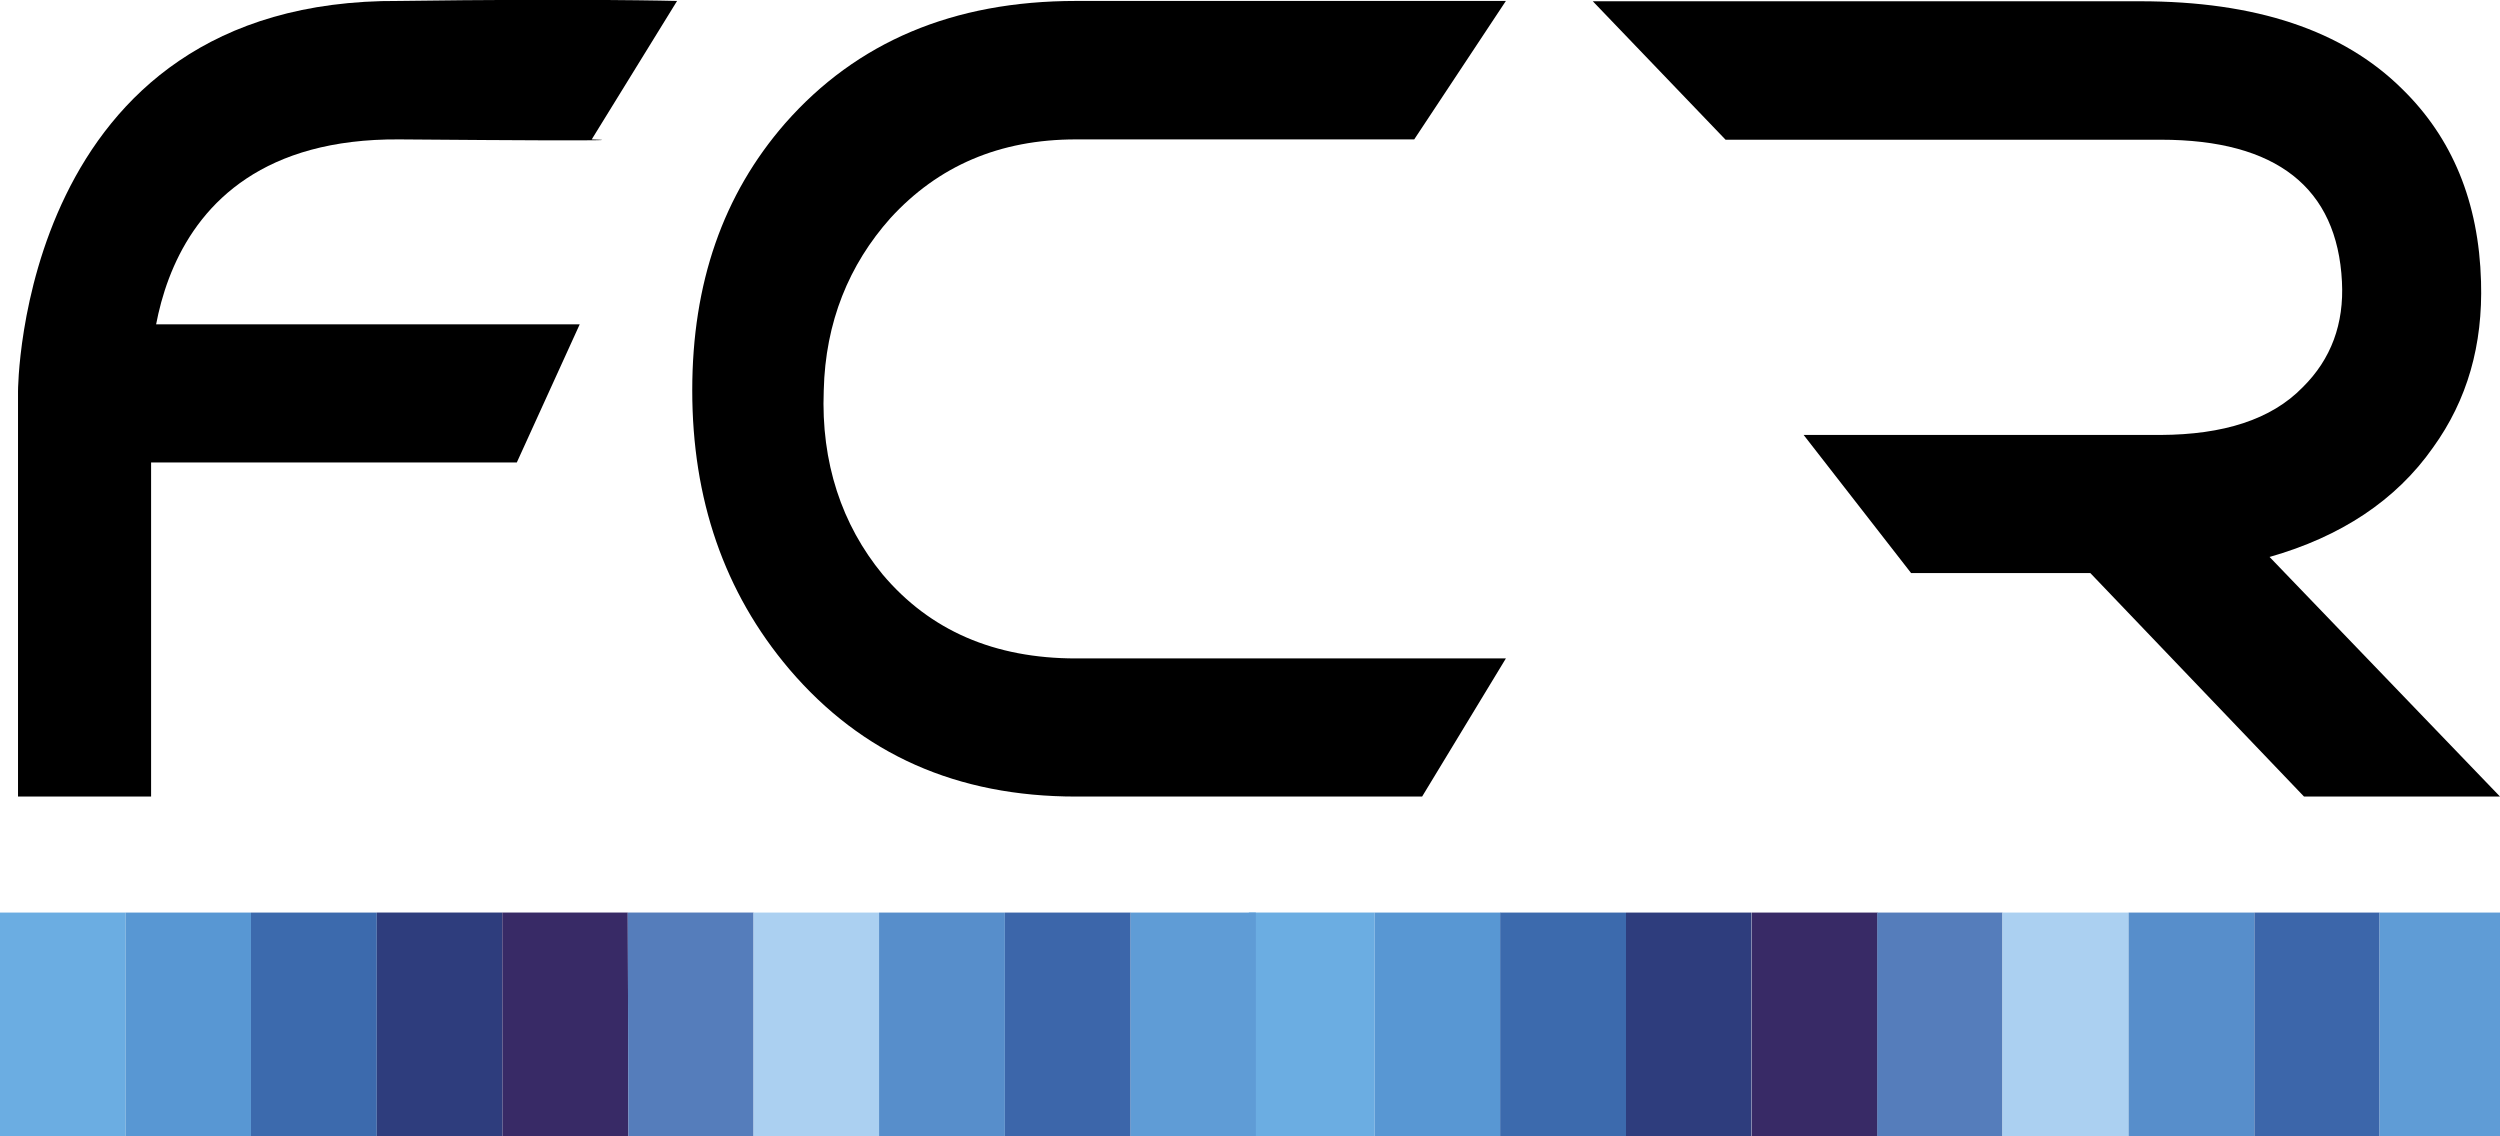
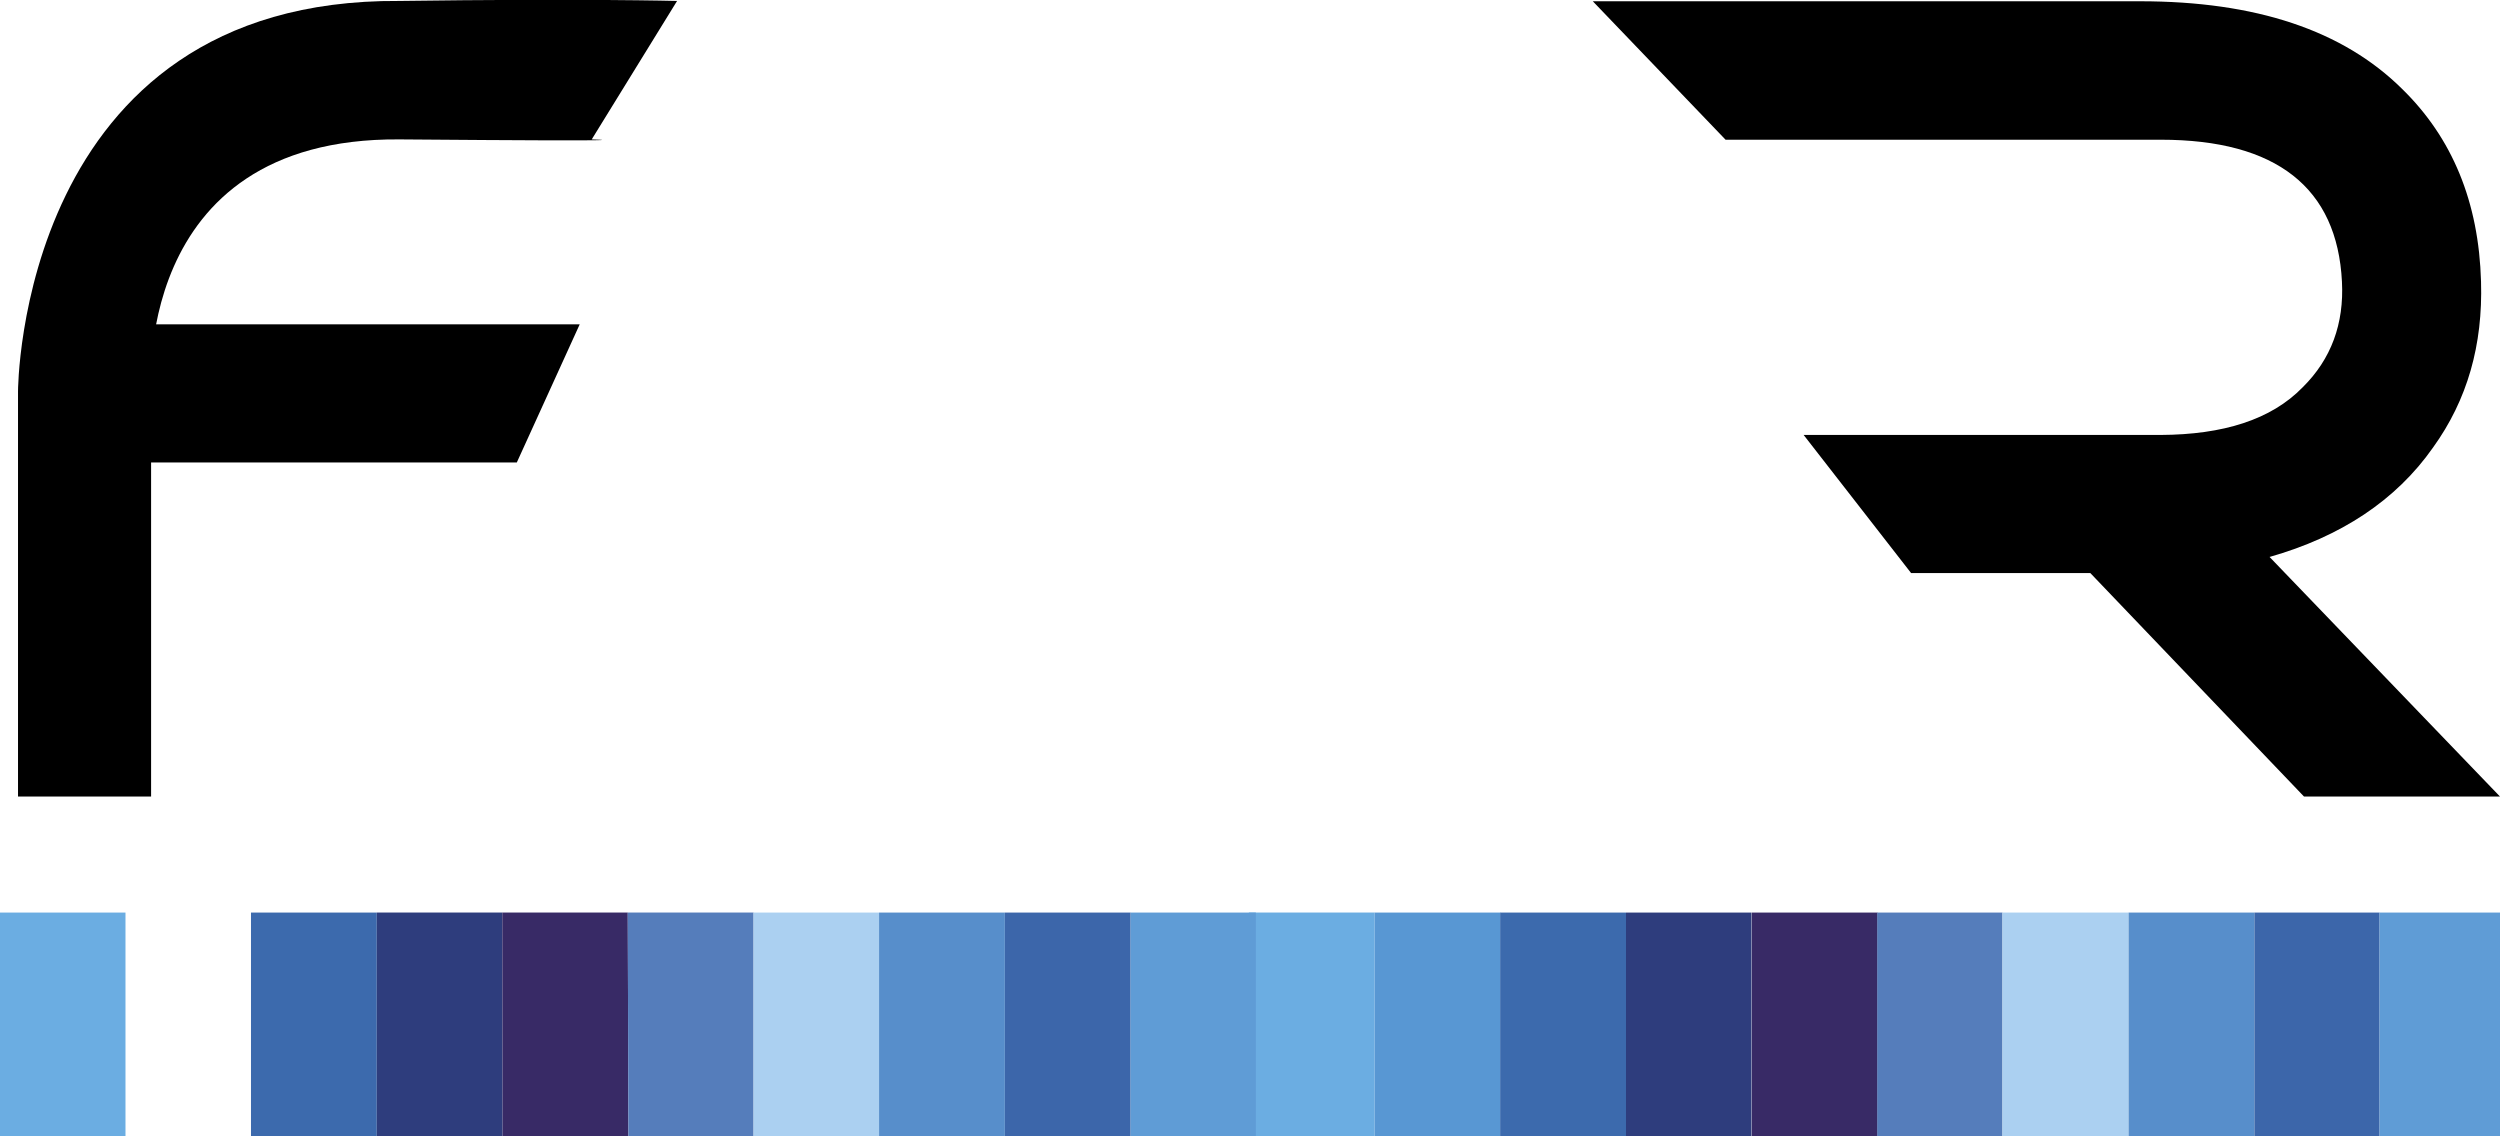
<svg xmlns="http://www.w3.org/2000/svg" version="1.1" id="Capa_1" x="0px" y="0px" viewBox="0 0 790.9 359.4" style="enable-background:new 0 0 790.9 359.4;" xml:space="preserve">
  <style type="text/css">
	.st0{fill:#6BADE2;}
	.st1{fill:#5897D3;}
	.st2{fill:#3C6AAD;}
	.st3{fill:#2E3D7D;}
	.st4{fill:#382A66;}
	.st5{fill:#557DBB;}
	.st6{fill:#ABD0F1;}
	.st7{fill:#578ECB;}
	.st8{fill:#3C66AA;}
	.st9{fill:#5F9CD6;}
</style>
  <g>
    <rect y="288.7" class="st0" width="39.7" height="70.7" />
-     <rect x="39.7" y="288.7" class="st1" width="39.7" height="70.7" />
    <path d="M5.7,252V123.8c0,0,0.1-124.3,120.6-123.5c58-0.8,87.9,0,87.9,0l-27,43.8c0,0,24.6,0.7-60.9,0C40.8,43.5,47.8,125,47.8,125   v127H5.7z M163.5,146.3h-118v-43.7h137.9L163.5,146.3z" />
    <path d="M728.9,252l-67.6-70.7h-56.7l-34-43.7h113c19.7-0.1,34.9-4.8,44.9-15.1c9-8.9,13.1-20.1,12.4-33.4   c-1.5-29.7-20.7-44.9-57.3-44.9H545.9l-42-43.8H677c36.7,0,64.2,9.2,82.9,27.7c15.9,15.5,24.3,35.8,25,61   c0.6,20-4.3,37.4-15.2,52.5c-11.7,16.7-29.2,28.2-51.7,34.6l72.9,75.8L728.9,252L728.9,252z" />
-     <path d="M249.7,211.7C229,187.3,219,157.8,219,123.5c0-33.9,9.7-61.9,29.4-84.5c22.6-25.7,53.1-38.7,92-38.7h136l-29,43.8h-107   c-24.2,0-43.6,8.4-58.7,24.9c-13.1,14.7-20.6,32.9-21.1,54.5c-0.9,22.8,5.7,42.5,18.6,58.2c15,17.8,35.4,26.6,61.2,26.6h136   L449.9,252H340.4C302.8,252,272.7,238.7,249.7,211.7" />
    <polygon class="st0" points="434.9,359.4 395.2,359.4 395.1,288.7 434.9,288.7  " />
    <rect x="434.9" y="288.7" class="st1" width="39.8" height="70.7" />
    <rect x="474.6" y="288.7" class="st2" width="39.8" height="70.7" />
    <rect x="514.4" y="288.7" class="st3" width="39.7" height="70.7" />
    <rect x="554.2" y="288.7" class="st4" width="39.8" height="70.7" />
    <rect x="593.9" y="288.7" class="st5" width="39.6" height="70.7" />
    <rect x="633.5" y="288.7" class="st6" width="39.9" height="70.7" />
    <rect x="673.4" y="288.7" class="st7" width="39.8" height="70.7" />
    <rect x="713.2" y="288.7" class="st8" width="39.6" height="70.7" />
    <rect x="752.8" y="288.7" class="st9" width="39.7" height="70.7" />
    <rect x="79.4" y="288.7" class="st2" width="39.8" height="70.7" />
    <polygon class="st3" points="159,359.4 119.2,359.4 119.2,288.7 158.9,288.7  " />
    <polygon class="st4" points="198.8,359.4 159,359.4 158.9,288.7 198.6,288.7  " />
    <polygon class="st5" points="238.4,359.4 198.8,359.4 198.6,288.7 238.4,288.7  " />
    <rect x="238.4" y="288.7" class="st6" width="39.7" height="70.7" />
    <rect x="278.1" y="288.7" class="st7" width="39.8" height="70.7" />
    <rect x="317.9" y="288.7" class="st8" width="39.8" height="70.7" />
    <rect x="357.7" y="288.7" class="st9" width="39.6" height="70.7" />
  </g>
</svg>